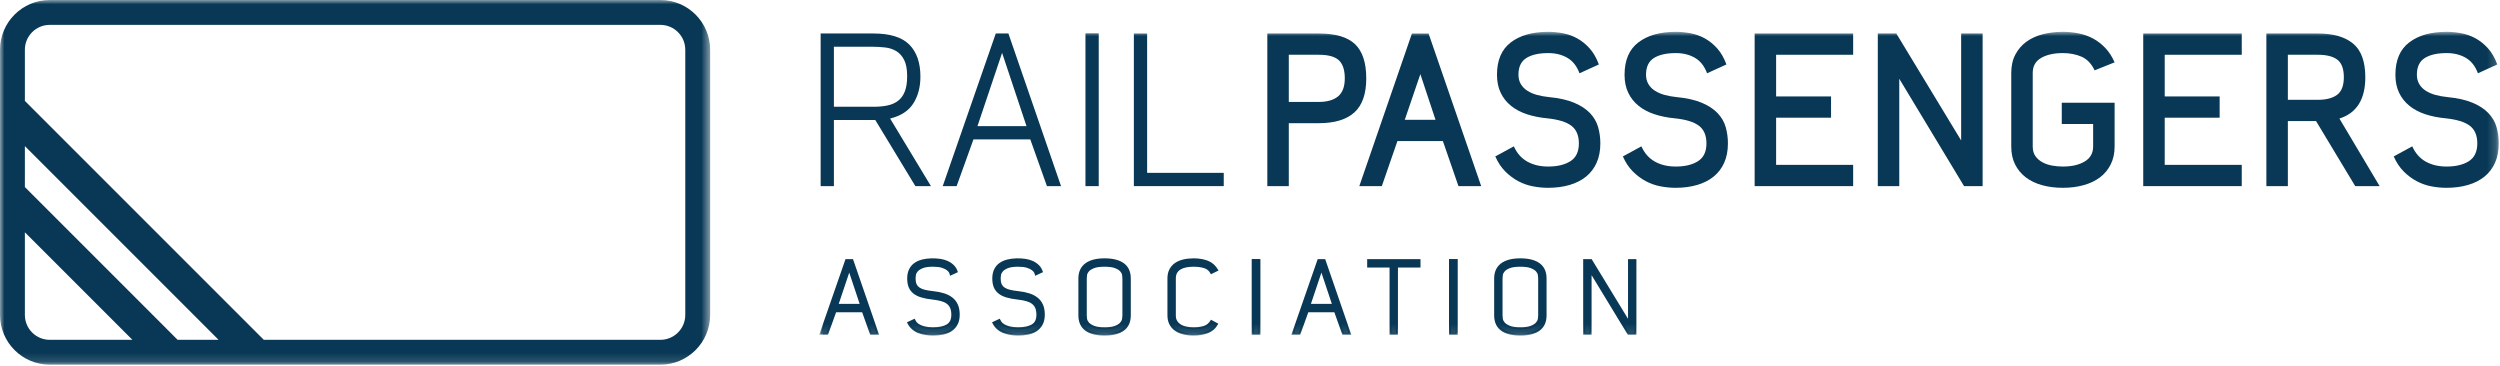
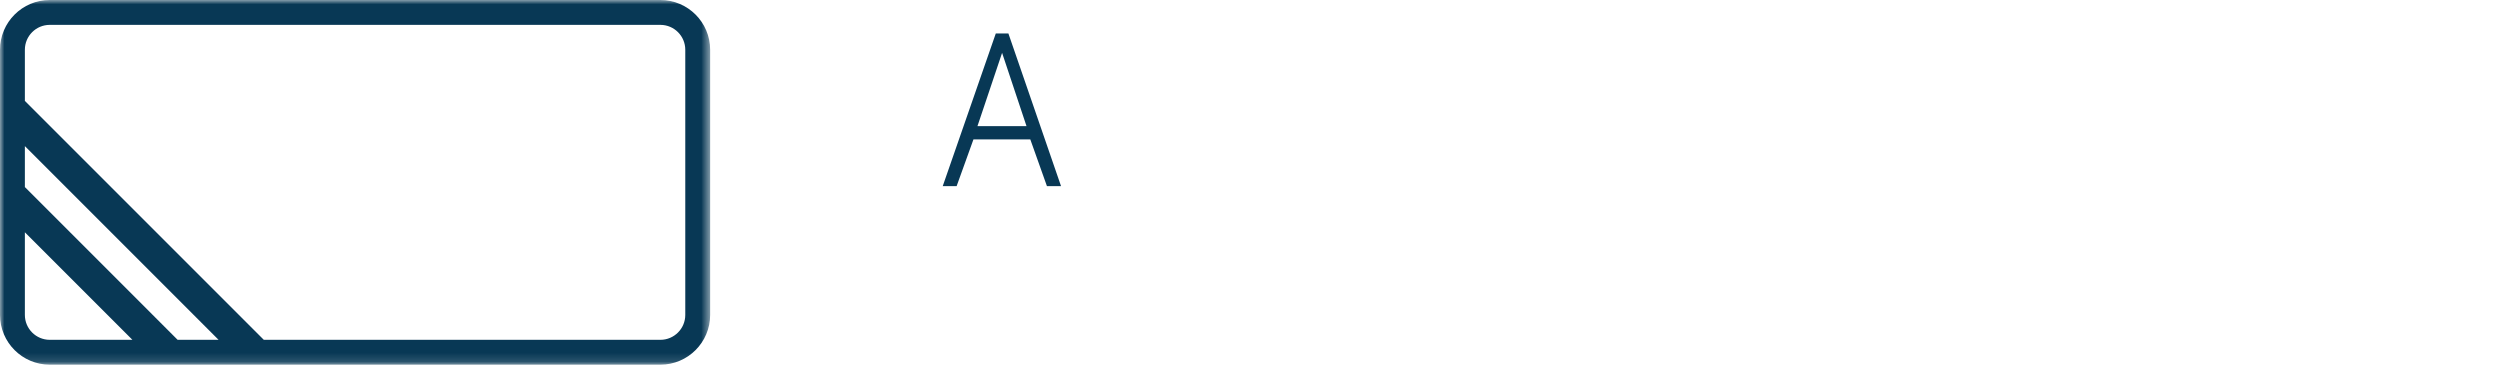
<svg xmlns="http://www.w3.org/2000/svg" xmlns:xlink="http://www.w3.org/1999/xlink" width="287px" height="42px" viewBox="0 0 287 42" version="1.1">
  <title>Group 4</title>
  <desc>Created with Sketch.</desc>
  <defs>
-     <polygon id="path-1" points="-1.42108547e-14 34.879 192.816 34.879 192.816 0 -1.42108547e-14 0" />
    <polygon id="path-3" points="0 -0 81.524 -0 81.524 41.866 0 41.866" />
  </defs>
  <g id="Design" stroke="none" stroke-width="1" fill="none" fill-rule="evenodd">
    <g id="Home-(alt.-stats-layout)" transform="translate(-30, -24)">
      <g id="header">
        <g id="Group" transform="translate(30, 24)">
          <g id="Group-4" transform="translate(0, 0)">
            <g id="Group-40" transform="translate(94.043, 3.652)">
-               <path d="M1.689,8.604 L6.269,8.604 C6.867,8.604 7.405,8.551 7.881,8.447 C8.357,8.341 8.761,8.157 9.092,7.89 C9.423,7.624 9.673,7.266 9.844,6.815 C10.013,6.364 10.098,5.792 10.098,5.1 C10.098,4.31 9.985,3.69 9.759,3.239 C9.533,2.788 9.233,2.45 8.862,2.223 C8.49,1.998 8.069,1.857 7.602,1.8 C7.133,1.745 6.648,1.715 6.148,1.715 L1.689,1.715 L1.689,8.604 Z M1.689,17.714 L0.167,17.714 L0.167,0.193 L6.233,0.193 C8.132,0.193 9.506,0.62 10.352,1.475 C11.197,2.329 11.621,3.553 11.621,5.148 C11.621,6.34 11.351,7.362 10.81,8.217 C10.271,9.071 9.381,9.651 8.142,9.957 L12.829,17.714 L11.041,17.714 L6.442,10.126 L1.689,10.126 L1.689,17.714 Z" id="Fill-1" fill="#083855" />
              <path d="M20.997,2.417 L18.17,10.827 L23.8,10.827 L20.997,2.417 Z M15.778,17.714 L14.183,17.714 L20.273,0.193 L21.722,0.193 L27.763,17.714 L26.145,17.714 L24.235,12.349 L17.71,12.349 L15.778,17.714 Z" id="Fill-3" fill="#083855" />
              <mask id="mask-2" fill="white">
                <use xlink:href="#path-1" />
              </mask>
              <g id="Clip-6" />
              <polygon id="Fill-5" fill="#083855" mask="url(#mask-2)" points="30.568 17.715 32.091 17.715 32.091 0.17 30.568 0.17" />
              <polygon id="Fill-7" fill="#083855" mask="url(#mask-2)" points="46.443 17.714 36.125 17.714 36.125 0.194 37.647 0.194 37.647 16.191 46.443 16.191" />
              <path d="M57.365,2.635 L53.911,2.635 L53.911,8.048 L57.365,8.048 C58.317,8.048 59.049,7.837 59.565,7.413 C60.08,6.99 60.339,6.3 60.339,5.341 C60.339,4.383 60.112,3.693 59.661,3.27 C59.211,2.847 58.445,2.635 57.365,2.635 Z M51.446,0.193 L57.365,0.193 C59.282,0.193 60.668,0.605 61.522,1.425 C62.376,2.248 62.803,3.553 62.803,5.341 C62.803,7.129 62.348,8.435 61.437,9.256 C60.528,10.078 59.169,10.488 57.365,10.488 L53.911,10.488 L53.911,17.715 L51.446,17.715 L51.446,0.193 Z" id="Fill-8" fill="#083855" mask="url(#mask-2)" />
              <path d="M70.754,10.102 L69.014,4.857 L67.225,10.102 L70.754,10.102 Z M64.591,17.715 L62.006,17.715 L68.047,0.194 L69.956,0.194 L75.998,17.715 L73.388,17.715 L71.6,12.543 L66.381,12.543 L64.591,17.715 Z" id="Fill-9" fill="#083855" mask="url(#mask-2)" />
              <path d="M87.212,12.809 C87.212,11.89 86.922,11.214 86.342,10.778 C85.762,10.344 84.844,10.062 83.587,9.932 C82.733,9.852 81.952,9.695 81.243,9.462 C80.533,9.228 79.926,8.906 79.419,8.495 C78.91,8.084 78.516,7.585 78.235,6.996 C77.953,6.408 77.811,5.72 77.811,4.931 C77.811,3.255 78.343,2.014 79.407,1.208 C80.469,0.403 81.896,-0 83.684,-0 C84.247,-0 84.82,0.056 85.399,0.168 C85.979,0.28 86.527,0.479 87.042,0.766 C87.558,1.053 88.028,1.436 88.456,1.916 C88.883,2.395 89.233,3.005 89.507,3.746 L87.284,4.761 C86.98,3.939 86.513,3.348 85.887,2.985 C85.261,2.622 84.53,2.442 83.695,2.442 C82.62,2.442 81.782,2.631 81.179,3.011 C80.577,3.392 80.276,4.027 80.276,4.918 C80.276,5.339 80.368,5.703 80.553,6.011 C80.737,6.318 80.992,6.574 81.313,6.775 C81.634,6.978 82.004,7.136 82.421,7.25 C82.838,7.362 83.289,7.443 83.772,7.492 C84.944,7.605 85.912,7.822 86.675,8.145 C87.439,8.467 88.046,8.866 88.496,9.341 C88.945,9.816 89.254,10.351 89.423,10.948 C89.592,11.544 89.677,12.164 89.677,12.809 C89.677,13.647 89.536,14.384 89.254,15.02 C88.973,15.657 88.569,16.188 88.046,16.615 C87.521,17.043 86.89,17.364 86.148,17.581 C85.407,17.799 84.586,17.908 83.684,17.908 C83.104,17.908 82.52,17.851 81.931,17.739 C81.344,17.626 80.783,17.429 80.251,17.146 C79.721,16.864 79.225,16.494 78.765,16.035 C78.306,15.576 77.924,15 77.618,14.307 L79.745,13.147 C80.099,13.936 80.614,14.521 81.292,14.899 C81.968,15.278 82.765,15.467 83.684,15.467 C84.748,15.467 85.6,15.261 86.246,14.851 C86.89,14.439 87.212,13.759 87.212,12.809" id="Fill-10" fill="#083855" mask="url(#mask-2)" />
              <path d="M101.858,12.809 C101.858,11.89 101.567,11.214 100.987,10.778 C100.406,10.344 99.488,10.062 98.233,9.932 C97.378,9.852 96.597,9.695 95.888,9.462 C95.178,9.228 94.57,8.906 94.064,8.495 C93.555,8.084 93.161,7.585 92.879,6.996 C92.597,6.408 92.456,5.72 92.456,4.931 C92.456,3.255 92.987,2.014 94.051,1.208 C95.115,0.403 96.54,-0 98.328,-0 C98.891,-0 99.464,0.056 100.044,0.168 C100.624,0.28 101.172,0.479 101.687,0.766 C102.203,1.053 102.674,1.436 103.102,1.916 C103.528,2.395 103.878,3.005 104.151,3.746 L101.929,4.761 C101.625,3.939 101.159,3.348 100.533,2.985 C99.906,2.622 99.175,2.442 98.341,2.442 C97.266,2.442 96.427,2.631 95.823,3.011 C95.223,3.392 94.921,4.027 94.921,4.918 C94.921,5.339 95.014,5.703 95.198,6.011 C95.383,6.318 95.636,6.574 95.958,6.775 C96.279,6.978 96.649,7.136 97.067,7.25 C97.484,7.362 97.934,7.443 98.416,7.492 C99.588,7.605 100.557,7.822 101.32,8.145 C102.085,8.467 102.69,8.866 103.141,9.341 C103.59,9.816 103.9,10.351 104.069,10.948 C104.238,11.544 104.322,12.164 104.322,12.809 C104.322,13.647 104.181,14.384 103.9,15.02 C103.618,15.657 103.214,16.188 102.69,16.615 C102.167,17.043 101.535,17.364 100.793,17.581 C100.052,17.799 99.231,17.908 98.328,17.908 C97.748,17.908 97.165,17.851 96.576,17.739 C95.989,17.626 95.428,17.429 94.896,17.146 C94.365,16.864 93.87,16.494 93.411,16.035 C92.951,15.576 92.568,15 92.263,14.307 L94.389,13.147 C94.744,13.936 95.259,14.521 95.936,14.899 C96.612,15.278 97.41,15.467 98.328,15.467 C99.393,15.467 100.245,15.261 100.891,14.851 C101.535,14.439 101.858,13.759 101.858,12.809" id="Fill-11" fill="#083855" mask="url(#mask-2)" />
              <polygon id="Fill-12" fill="#083855" mask="url(#mask-2)" points="118.699 2.635 109.855 2.635 109.855 7.419 116.161 7.419 116.161 9.86 109.855 9.86 109.855 15.274 118.699 15.274 118.699 17.715 107.39 17.715 107.39 0.193 118.699 0.193" />
              <polygon id="Fill-13" fill="#083855" mask="url(#mask-2)" points="123.993 5.389 123.993 17.715 121.528 17.715 121.528 0.193 123.653 0.193 131.097 12.471 131.097 0.193 133.562 0.193 133.562 17.715 131.43 17.715" />
              <path d="M136.849,4.737 C136.849,3.915 137.005,3.206 137.321,2.611 C137.634,2.015 138.06,1.522 138.592,1.136 C139.125,0.75 139.749,0.463 140.468,0.279 C141.187,0.093 141.957,-0 142.781,-0 C143.394,-0 143.996,0.061 144.584,0.181 C145.174,0.3 145.724,0.495 146.232,0.766 C146.741,1.038 147.208,1.396 147.636,1.844 C148.064,2.291 148.423,2.844 148.714,3.505 L146.418,4.423 C146.049,3.649 145.544,3.127 144.908,2.851 C144.271,2.579 143.559,2.442 142.769,2.442 C141.755,2.442 140.925,2.627 140.279,2.998 C139.635,3.369 139.314,3.942 139.314,4.717 L139.314,13.167 C139.314,13.618 139.417,13.99 139.628,14.28 C139.836,14.571 140.107,14.805 140.438,14.982 C140.767,15.161 141.138,15.286 141.549,15.359 C141.96,15.431 142.366,15.467 142.769,15.467 C143.799,15.467 144.638,15.273 145.282,14.887 C145.926,14.5 146.249,13.928 146.249,13.171 L146.249,10.585 L142.648,10.585 L142.648,8.145 L148.714,8.145 L148.714,13.171 C148.714,13.945 148.565,14.629 148.266,15.225 C147.966,15.821 147.555,16.317 147.032,16.712 C146.507,17.106 145.88,17.404 145.154,17.605 C144.428,17.807 143.637,17.908 142.781,17.908 C141.91,17.908 141.11,17.807 140.384,17.605 C139.656,17.404 139.032,17.102 138.507,16.7 C137.982,16.297 137.575,15.801 137.284,15.212 C136.994,14.625 136.849,13.945 136.849,13.171 L136.849,4.737 Z" id="Fill-14" fill="#083855" mask="url(#mask-2)" />
              <polygon id="Fill-15" fill="#083855" mask="url(#mask-2)" points="163.31 2.635 154.466 2.635 154.466 7.419 160.772 7.419 160.772 9.86 154.466 9.86 154.466 15.274 163.31 15.274 163.31 17.715 152.001 17.715 152.001 0.193 163.31 0.193" />
              <path d="M172.057,7.806 C173.008,7.806 173.741,7.615 174.257,7.231 C174.771,6.848 175.03,6.178 175.03,5.221 C175.03,4.246 174.779,3.572 174.281,3.198 C173.782,2.822 173.041,2.635 172.057,2.635 L168.603,2.635 L168.603,7.806 L172.057,7.806 Z M179.138,17.714 L176.335,17.714 L171.839,10.247 L168.603,10.247 L168.603,17.714 L166.137,17.714 L166.137,0.193 L172.057,0.193 C173.814,0.193 175.158,0.58 176.093,1.353 C177.028,2.126 177.495,3.416 177.495,5.221 C177.495,7.75 176.504,9.328 174.521,9.957 L179.138,17.714 Z" id="Fill-16" fill="#083855" mask="url(#mask-2)" />
              <path d="M190.351,12.809 C190.351,11.89 190.061,11.214 189.481,10.778 C188.9,10.344 187.982,10.062 186.726,9.932 C185.872,9.852 185.091,9.695 184.382,9.462 C183.672,9.228 183.064,8.906 182.558,8.495 C182.049,8.084 181.655,7.585 181.373,6.996 C181.092,6.408 180.949,5.72 180.949,4.931 C180.949,3.255 181.481,2.014 182.545,1.208 C183.608,0.403 185.034,-0 186.822,-0 C187.385,-0 187.958,0.056 188.537,0.168 C189.118,0.28 189.666,0.479 190.181,0.766 C190.697,1.053 191.167,1.436 191.595,1.916 C192.022,2.395 192.371,3.005 192.646,3.746 L190.423,4.761 C190.119,3.939 189.652,3.348 189.026,2.985 C188.399,2.622 187.669,2.442 186.834,2.442 C185.759,2.442 184.921,2.631 184.317,3.011 C183.716,3.392 183.415,4.027 183.415,4.918 C183.415,5.339 183.507,5.703 183.692,6.011 C183.876,6.318 184.13,6.574 184.452,6.775 C184.772,6.978 185.143,7.136 185.56,7.25 C185.977,7.362 186.428,7.443 186.91,7.492 C188.082,7.605 189.051,7.822 189.814,8.145 C190.578,8.467 191.185,8.866 191.634,9.341 C192.083,9.816 192.393,10.351 192.562,10.948 C192.731,11.544 192.816,12.164 192.816,12.809 C192.816,13.647 192.675,14.384 192.393,15.02 C192.112,15.657 191.708,16.188 191.185,16.615 C190.66,17.043 190.029,17.364 189.287,17.581 C188.546,17.799 187.725,17.908 186.822,17.908 C186.242,17.908 185.658,17.851 185.07,17.739 C184.483,17.626 183.922,17.429 183.39,17.146 C182.859,16.864 182.364,16.494 181.904,16.035 C181.445,15.576 181.062,15 180.757,14.307 L182.883,13.147 C183.238,13.936 183.753,14.521 184.43,14.899 C185.106,15.278 185.904,15.467 186.822,15.467 C187.887,15.467 188.739,15.261 189.384,14.851 C190.029,14.439 190.351,13.759 190.351,12.809" id="Fill-17" fill="#083855" mask="url(#mask-2)" />
              <path d="M3.45,27.286 L2.086,31.347 L4.803,31.347 L3.45,27.286 Z M0.93,34.672 L0.16,34.672 L3.101,26.212 L3.801,26.212 L6.719,34.672 L5.935,34.672 L5.014,32.082 L1.862,32.082 L0.93,34.672 Z" id="Fill-18" fill="#083855" mask="url(#mask-2)" />
              <path d="M2.244,31.233 L4.646,31.233 L3.449,27.644 L2.244,31.233 Z M4.96,31.46 L1.928,31.46 L3.45,26.927 L4.96,31.46 Z M6.015,34.559 L6.56,34.559 L3.72,26.326 L3.181,26.326 L0.319,34.559 L0.851,34.559 L1.782,31.969 L5.094,31.969 L6.015,34.559 Z M6.879,34.786 L5.855,34.786 L4.933,32.196 L1.942,32.196 L1.011,34.786 L0,34.786 L3.02,26.099 L3.881,26.099 L3.909,26.176 L6.879,34.786 Z" id="Fill-19" fill="#083855" mask="url(#mask-2)" />
-               <path d="M13.1,29.887 C13.552,29.935 13.959,30.017 14.32,30.134 C14.682,30.249 14.988,30.41 15.242,30.612 C15.495,30.814 15.686,31.067 15.82,31.37 C15.952,31.673 16.018,32.04 16.018,32.466 C16.018,32.895 15.942,33.255 15.789,33.546 C15.639,33.838 15.43,34.076 15.166,34.258 C14.9,34.442 14.589,34.572 14.233,34.649 C13.873,34.726 13.49,34.765 13.077,34.765 C12.781,34.765 12.49,34.743 12.201,34.696 C11.915,34.651 11.643,34.576 11.389,34.473 C11.139,34.37 10.912,34.229 10.714,34.052 C10.516,33.874 10.353,33.657 10.23,33.401 L10.905,33.086 C10.938,33.163 10.993,33.256 11.071,33.366 C11.146,33.475 11.269,33.578 11.433,33.674 C11.596,33.772 11.812,33.855 12.08,33.926 C12.346,33.996 12.681,34.031 13.077,34.031 C13.778,34.031 14.32,33.916 14.705,33.686 C15.089,33.456 15.282,33.052 15.282,32.476 C15.282,32.149 15.234,31.877 15.136,31.658 C15.038,31.44 14.895,31.261 14.705,31.12 C14.514,30.981 14.277,30.873 13.998,30.799 C13.718,30.725 13.399,30.669 13.042,30.63 C12.553,30.575 12.128,30.495 11.769,30.39 C11.412,30.285 11.119,30.141 10.89,29.958 C10.659,29.775 10.491,29.551 10.38,29.286 C10.273,29.021 10.217,28.697 10.217,28.316 C10.217,27.926 10.284,27.591 10.423,27.311 C10.559,27.029 10.75,26.802 11.001,26.627 C11.249,26.452 11.548,26.323 11.897,26.241 C12.248,26.16 12.641,26.119 13.077,26.119 C13.356,26.119 13.637,26.14 13.916,26.182 C14.198,26.226 14.461,26.301 14.705,26.41 C14.951,26.519 15.166,26.666 15.357,26.847 C15.548,27.031 15.692,27.258 15.784,27.531 L15.106,27.845 C15.099,27.8 15.071,27.722 15.021,27.613 C14.968,27.503 14.873,27.393 14.727,27.279 C14.584,27.166 14.381,27.067 14.115,26.982 C13.85,26.897 13.504,26.854 13.077,26.854 C12.547,26.854 12.138,26.912 11.852,27.028 C11.563,27.145 11.355,27.282 11.221,27.438 C11.089,27.594 11.01,27.754 10.988,27.921 C10.965,28.089 10.953,28.219 10.953,28.313 C10.953,28.6 10.996,28.835 11.08,29.019 C11.167,29.202 11.299,29.351 11.478,29.468 C11.656,29.585 11.882,29.674 12.148,29.736 C12.417,29.798 12.734,29.849 13.1,29.887" id="Fill-20" fill="#083855" mask="url(#mask-2)" />
              <path d="M10.385,33.454 C10.493,33.65 10.629,33.823 10.79,33.967 C10.978,34.136 11.194,34.27 11.432,34.367 C11.68,34.468 11.945,34.541 12.218,34.584 C12.883,34.693 13.604,34.668 14.209,34.538 C14.548,34.465 14.849,34.339 15.102,34.165 C15.35,33.994 15.547,33.767 15.688,33.494 C15.832,33.222 15.904,32.877 15.904,32.467 C15.904,32.054 15.841,31.701 15.715,31.416 C15.588,31.125 15.41,30.891 15.171,30.7 C14.926,30.505 14.628,30.351 14.286,30.242 C13.935,30.129 13.532,30.047 13.088,30.001 C12.72,29.962 12.396,29.911 12.123,29.848 C11.838,29.78 11.6,29.684 11.415,29.563 C11.219,29.435 11.072,29.267 10.978,29.066 C10.886,28.869 10.839,28.616 10.839,28.313 C10.839,28.218 10.851,28.089 10.875,27.906 C10.901,27.718 10.989,27.536 11.135,27.364 C11.281,27.193 11.508,27.045 11.809,26.923 C12.11,26.8 12.526,26.74 13.077,26.74 C13.515,26.74 13.876,26.786 14.15,26.874 C14.425,26.962 14.643,27.069 14.797,27.19 C14.955,27.312 15.061,27.433 15.123,27.563 C15.145,27.609 15.162,27.651 15.176,27.688 L15.642,27.472 C15.555,27.261 15.435,27.079 15.279,26.93 C15.095,26.754 14.891,26.618 14.658,26.515 C14.429,26.411 14.172,26.337 13.899,26.295 C13.206,26.188 12.487,26.221 11.923,26.352 C11.591,26.429 11.303,26.553 11.066,26.72 C10.831,26.885 10.654,27.094 10.525,27.36 C10.396,27.622 10.33,27.943 10.33,28.316 C10.33,28.678 10.383,28.99 10.485,29.243 C10.59,29.494 10.745,29.698 10.961,29.869 C11.177,30.043 11.46,30.181 11.801,30.281 C12.153,30.384 12.576,30.463 13.054,30.517 C13.416,30.557 13.743,30.614 14.028,30.69 C14.319,30.767 14.569,30.88 14.772,31.029 C14.976,31.179 15.134,31.375 15.24,31.611 C15.345,31.845 15.395,32.128 15.395,32.476 C15.395,33.092 15.183,33.532 14.763,33.783 C14.362,34.023 13.795,34.145 13.077,34.145 C12.671,34.145 12.326,34.107 12.051,34.036 C11.767,33.961 11.546,33.875 11.374,33.772 C11.193,33.665 11.06,33.549 10.977,33.43 C10.927,33.359 10.885,33.295 10.853,33.236 L10.385,33.454 Z M13.077,34.879 C12.775,34.879 12.473,34.855 12.183,34.809 C11.892,34.763 11.61,34.684 11.347,34.578 C11.084,34.47 10.846,34.322 10.639,34.136 C10.427,33.947 10.255,33.716 10.127,33.45 L10.077,33.346 L10.963,32.933 L11.01,33.041 C11.039,33.11 11.091,33.198 11.163,33.299 C11.228,33.394 11.338,33.487 11.491,33.577 C11.641,33.668 11.849,33.748 12.109,33.816 C12.365,33.883 12.691,33.917 13.077,33.917 C13.753,33.917 14.281,33.807 14.647,33.588 C14.997,33.379 15.168,33.014 15.168,32.476 C15.168,32.165 15.123,31.905 15.033,31.705 C14.943,31.505 14.809,31.338 14.638,31.212 C14.458,31.081 14.233,30.979 13.97,30.909 C13.697,30.837 13.381,30.781 13.03,30.742 C12.537,30.689 12.102,30.606 11.737,30.499 C11.367,30.391 11.058,30.238 10.819,30.046 C10.576,29.854 10.394,29.613 10.275,29.33 C10.161,29.049 10.103,28.708 10.103,28.316 C10.103,27.908 10.176,27.553 10.322,27.261 C10.465,26.964 10.671,26.718 10.935,26.534 C11.197,26.35 11.511,26.215 11.871,26.13 C12.464,25.993 13.211,25.959 13.933,26.07 C14.228,26.116 14.503,26.196 14.751,26.307 C15.004,26.419 15.235,26.574 15.436,26.766 C15.641,26.963 15.794,27.207 15.892,27.494 L15.924,27.591 L15.018,28.011 L14.994,27.864 C14.991,27.846 14.978,27.791 14.917,27.66 C14.873,27.566 14.785,27.468 14.658,27.369 C14.524,27.264 14.329,27.17 14.08,27.091 C13.829,27.009 13.491,26.967 13.077,26.967 C12.563,26.967 12.165,27.024 11.895,27.134 C11.628,27.242 11.43,27.369 11.308,27.512 C11.188,27.652 11.121,27.791 11.101,27.936 C11.077,28.109 11.066,28.229 11.066,28.313 C11.066,28.582 11.106,28.803 11.183,28.97 C11.259,29.132 11.379,29.267 11.54,29.373 C11.702,29.48 11.916,29.565 12.174,29.626 C12.437,29.686 12.753,29.736 13.112,29.774 C13.572,29.823 13.99,29.908 14.356,30.025 C14.723,30.142 15.045,30.311 15.313,30.523 C15.577,30.734 15.783,31.004 15.923,31.325 C16.062,31.638 16.132,32.023 16.132,32.467 C16.132,32.914 16.05,33.295 15.89,33.599 C15.732,33.906 15.51,34.159 15.231,34.352 C14.953,34.544 14.626,34.681 14.257,34.76 C13.891,34.839 13.493,34.879 13.077,34.879 Z" id="Fill-21" fill="#083855" mask="url(#mask-2)" />
              <path d="M22.869,29.887 C23.321,29.935 23.727,30.017 24.089,30.134 C24.451,30.249 24.757,30.41 25.01,30.612 C25.264,30.814 25.455,31.067 25.588,31.37 C25.721,31.673 25.787,32.04 25.787,32.466 C25.787,32.895 25.711,33.255 25.558,33.546 C25.408,33.838 25.199,34.076 24.935,34.258 C24.669,34.442 24.358,34.572 24.001,34.649 C23.642,34.726 23.257,34.765 22.846,34.765 C22.55,34.765 22.259,34.743 21.97,34.696 C21.683,34.651 21.412,34.576 21.158,34.473 C20.907,34.37 20.681,34.229 20.483,34.052 C20.285,33.874 20.121,33.657 19.999,33.401 L20.674,33.086 C20.707,33.163 20.762,33.256 20.839,33.366 C20.915,33.475 21.037,33.578 21.201,33.674 C21.365,33.772 21.581,33.855 21.849,33.926 C22.115,33.996 22.45,34.031 22.846,34.031 C23.546,34.031 24.089,33.916 24.473,33.686 C24.857,33.456 25.05,33.052 25.05,32.476 C25.05,32.149 25.003,31.877 24.905,31.658 C24.807,31.44 24.664,31.261 24.473,31.12 C24.283,30.981 24.046,30.873 23.767,30.799 C23.486,30.725 23.167,30.669 22.811,30.63 C22.321,30.575 21.897,30.495 21.538,30.39 C21.181,30.285 20.887,30.141 20.658,29.958 C20.428,29.775 20.259,29.551 20.149,29.286 C20.041,29.021 19.986,28.697 19.986,28.316 C19.986,27.926 20.053,27.591 20.191,27.311 C20.328,27.029 20.518,26.802 20.769,26.627 C21.017,26.452 21.316,26.323 21.665,26.241 C22.017,26.16 22.409,26.119 22.846,26.119 C23.125,26.119 23.406,26.14 23.685,26.182 C23.966,26.226 24.23,26.301 24.473,26.41 C24.72,26.519 24.935,26.666 25.126,26.847 C25.317,27.031 25.46,27.258 25.553,27.531 L24.875,27.845 C24.868,27.8 24.84,27.722 24.79,27.613 C24.737,27.503 24.641,27.393 24.496,27.279 C24.353,27.166 24.149,27.067 23.883,26.982 C23.619,26.897 23.273,26.854 22.846,26.854 C22.316,26.854 21.907,26.912 21.62,27.028 C21.332,27.145 21.124,27.282 20.99,27.438 C20.857,27.594 20.779,27.754 20.757,27.921 C20.734,28.089 20.721,28.219 20.721,28.313 C20.721,28.6 20.765,28.835 20.849,29.019 C20.935,29.202 21.068,29.351 21.246,29.468 C21.424,29.585 21.651,29.674 21.917,29.736 C22.186,29.798 22.502,29.849 22.869,29.887" id="Fill-22" fill="#083855" mask="url(#mask-2)" />
              <path d="M20.153,33.454 C20.261,33.65 20.398,33.823 20.559,33.967 C20.747,34.136 20.963,34.27 21.201,34.367 C21.448,34.468 21.714,34.541 21.987,34.584 C22.651,34.693 23.373,34.668 23.977,34.538 C24.317,34.465 24.618,34.339 24.871,34.165 C25.119,33.994 25.316,33.767 25.457,33.494 C25.6,33.221 25.673,32.876 25.673,32.467 C25.673,32.054 25.609,31.701 25.484,31.416 C25.357,31.125 25.179,30.891 24.94,30.7 C24.694,30.505 24.396,30.351 24.055,30.242 C23.704,30.129 23.3,30.047 22.857,30.001 C22.489,29.962 22.164,29.911 21.892,29.848 C21.607,29.781 21.369,29.684 21.184,29.563 C20.987,29.435 20.839,29.267 20.747,29.066 C20.654,28.868 20.608,28.615 20.608,28.313 C20.608,28.22 20.619,28.094 20.644,27.906 C20.669,27.718 20.758,27.536 20.904,27.364 C21.049,27.194 21.277,27.045 21.577,26.923 C21.879,26.8 22.294,26.74 22.846,26.74 C23.284,26.74 23.645,26.786 23.918,26.875 C24.194,26.962 24.413,27.069 24.566,27.19 C24.723,27.313 24.83,27.434 24.892,27.563 C24.913,27.609 24.931,27.651 24.945,27.688 L25.41,27.472 C25.324,27.261 25.203,27.079 25.048,26.93 C24.862,26.754 24.66,26.618 24.427,26.515 C24.196,26.411 23.94,26.337 23.667,26.295 C22.975,26.187 22.255,26.22 21.691,26.352 C21.36,26.429 21.072,26.553 20.835,26.72 C20.6,26.885 20.422,27.094 20.294,27.36 C20.164,27.622 20.099,27.944 20.099,28.316 C20.099,28.678 20.152,28.99 20.254,29.243 C20.359,29.494 20.514,29.698 20.729,29.869 C20.946,30.043 21.228,30.181 21.57,30.281 C21.923,30.384 22.344,30.463 22.823,30.517 C23.184,30.557 23.512,30.614 23.797,30.69 C24.087,30.767 24.337,30.88 24.54,31.029 C24.744,31.179 24.902,31.375 25.009,31.611 C25.113,31.845 25.164,32.128 25.164,32.476 C25.164,33.092 24.952,33.531 24.531,33.783 C24.131,34.023 23.564,34.145 22.846,34.145 C22.44,34.145 22.094,34.107 21.82,34.036 C21.536,33.961 21.315,33.875 21.143,33.772 C20.962,33.665 20.829,33.55 20.746,33.43 C20.695,33.359 20.654,33.294 20.621,33.236 L20.153,33.454 Z M22.846,34.879 C22.543,34.879 22.242,34.855 21.952,34.809 C21.661,34.763 21.379,34.684 21.116,34.578 C20.853,34.47 20.615,34.322 20.408,34.136 C20.196,33.947 20.023,33.716 19.896,33.45 L19.846,33.346 L20.733,32.932 L20.779,33.041 C20.807,33.11 20.857,33.194 20.932,33.3 C20.997,33.394 21.107,33.487 21.258,33.577 C21.41,33.668 21.618,33.748 21.877,33.816 C22.134,33.883 22.459,33.917 22.846,33.917 C23.522,33.917 24.05,33.807 24.414,33.588 C24.766,33.378 24.937,33.014 24.937,32.476 C24.937,32.165 24.892,31.905 24.802,31.705 C24.71,31.502 24.581,31.34 24.405,31.212 C24.226,31.081 24.002,30.979 23.738,30.909 C23.465,30.837 23.149,30.781 22.799,30.742 C22.306,30.689 21.871,30.606 21.506,30.499 C21.136,30.391 20.827,30.238 20.588,30.046 C20.345,29.854 20.162,29.613 20.044,29.33 C19.93,29.049 19.872,28.708 19.872,28.316 C19.872,27.909 19.945,27.553 20.09,27.261 C20.233,26.964 20.44,26.718 20.704,26.534 C20.966,26.35 21.28,26.215 21.64,26.13 C22.233,25.992 22.98,25.959 23.702,26.07 C23.996,26.116 24.271,26.196 24.52,26.307 C24.773,26.419 25.003,26.574 25.205,26.766 C25.41,26.963 25.563,27.207 25.66,27.494 L25.693,27.591 L24.787,28.011 L24.763,27.864 C24.761,27.85 24.748,27.793 24.686,27.661 C24.642,27.566 24.554,27.468 24.426,27.369 C24.293,27.264 24.098,27.17 23.848,27.091 C23.598,27.009 23.26,26.967 22.846,26.967 C22.332,26.967 21.934,27.024 21.664,27.134 C21.396,27.242 21.198,27.369 21.077,27.512 C20.957,27.652 20.889,27.791 20.869,27.936 C20.846,28.111 20.835,28.23 20.835,28.313 C20.835,28.581 20.874,28.803 20.952,28.97 C21.028,29.132 21.147,29.267 21.308,29.373 C21.472,29.48 21.685,29.565 21.943,29.626 C22.206,29.686 22.522,29.736 22.88,29.774 C23.34,29.823 23.758,29.908 24.125,30.025 C24.492,30.142 24.814,30.311 25.082,30.523 C25.346,30.734 25.551,31.004 25.692,31.325 C25.83,31.638 25.9,32.023 25.9,32.467 C25.9,32.913 25.819,33.294 25.659,33.599 C25.5,33.906 25.279,34.159 25,34.352 C24.722,34.544 24.394,34.681 24.025,34.76 C23.659,34.839 23.262,34.879 22.846,34.879 Z" id="Fill-23" fill="#083855" mask="url(#mask-2)" />
              <path d="M34.922,32.593 L34.922,28.28 C34.922,28.178 34.91,28.049 34.882,27.889 C34.854,27.729 34.774,27.572 34.639,27.421 C34.501,27.269 34.287,27.137 33.995,27.023 C33.705,26.911 33.293,26.854 32.765,26.854 C32.228,26.854 31.813,26.911 31.522,27.023 C31.231,27.137 31.015,27.271 30.879,27.426 C30.744,27.582 30.663,27.742 30.641,27.906 C30.618,28.069 30.606,28.199 30.606,28.292 L30.606,32.58 C30.606,32.675 30.618,32.803 30.641,32.968 C30.663,33.13 30.744,33.29 30.879,33.446 C31.015,33.603 31.231,33.738 31.522,33.855 C31.813,33.972 32.228,34.031 32.765,34.031 C33.293,34.031 33.705,33.975 33.995,33.862 C34.287,33.748 34.501,33.615 34.639,33.458 C34.774,33.303 34.854,33.142 34.882,32.979 C34.91,32.816 34.922,32.687 34.922,32.593 M35.658,28.313 L35.658,32.549 C35.658,33.287 35.412,33.843 34.918,34.212 C34.423,34.582 33.707,34.766 32.765,34.766 C31.823,34.766 31.106,34.582 30.61,34.212 C30.119,33.843 29.87,33.287 29.87,32.549 L29.87,28.313 C29.87,27.597 30.119,27.053 30.61,26.678 C31.106,26.306 31.823,26.118 32.765,26.118 C33.707,26.118 34.423,26.302 34.918,26.667 C35.412,27.033 35.658,27.58 35.658,28.313" id="Fill-24" fill="#083855" mask="url(#mask-2)" />
              <path d="M32.765,26.968 C32.245,26.968 31.839,27.022 31.563,27.129 C31.288,27.237 31.086,27.362 30.965,27.501 C30.843,27.64 30.773,27.782 30.753,27.922 C30.73,28.089 30.719,28.21 30.719,28.292 L30.719,32.581 C30.719,32.664 30.73,32.781 30.753,32.952 C30.773,33.091 30.843,33.233 30.965,33.372 C31.086,33.512 31.289,33.639 31.564,33.75 C31.842,33.86 32.247,33.917 32.765,33.917 C33.278,33.917 33.678,33.862 33.955,33.755 C34.226,33.651 34.428,33.525 34.553,33.383 C34.673,33.246 34.746,33.103 34.77,32.96 C34.796,32.812 34.809,32.685 34.809,32.593 L34.809,28.281 C34.809,28.18 34.796,28.054 34.77,27.908 C34.747,27.768 34.673,27.63 34.554,27.496 C34.429,27.359 34.228,27.235 33.955,27.129 C33.678,27.022 33.278,26.968 32.765,26.968 M32.765,34.144 C32.217,34.144 31.785,34.083 31.48,33.96 C31.165,33.834 30.941,33.691 30.793,33.521 C30.643,33.348 30.553,33.167 30.528,32.984 C30.503,32.799 30.492,32.675 30.492,32.581 L30.492,28.292 C30.492,28.198 30.504,28.071 30.528,27.891 C30.553,27.706 30.643,27.525 30.793,27.352 C30.94,27.184 31.171,27.038 31.48,26.918 C31.788,26.799 32.208,26.74 32.765,26.74 C33.306,26.74 33.734,26.799 34.037,26.918 C34.347,27.038 34.571,27.177 34.722,27.344 C34.871,27.511 34.963,27.687 34.994,27.87 C35.022,28.028 35.036,28.166 35.036,28.281 L35.036,32.593 C35.036,32.699 35.022,32.835 34.994,32.998 C34.963,33.183 34.872,33.363 34.724,33.533 C34.573,33.703 34.342,33.849 34.037,33.968 C33.734,34.085 33.306,34.144 32.765,34.144 M32.765,26.231 C31.854,26.231 31.151,26.412 30.679,26.769 C30.217,27.119 29.983,27.639 29.983,28.313 L29.983,32.548 C29.983,33.245 30.217,33.775 30.679,34.121 C31.151,34.473 31.853,34.652 32.765,34.652 C33.676,34.652 34.377,34.473 34.849,34.121 C35.317,33.771 35.544,33.257 35.544,32.548 L35.544,28.313 C35.544,27.612 35.317,27.104 34.85,26.759 C34.377,26.409 33.675,26.231 32.765,26.231 M32.765,34.879 C31.803,34.879 31.055,34.686 30.543,34.303 C30.02,33.911 29.756,33.321 29.756,32.548 L29.756,28.313 C29.756,27.565 30.02,26.985 30.542,26.588 C31.055,26.201 31.803,26.004 32.765,26.004 C33.725,26.004 34.472,26.197 34.985,26.575 C35.507,26.961 35.772,27.546 35.772,28.313 L35.772,32.548 C35.772,33.323 35.507,33.913 34.986,34.303 C34.473,34.686 33.726,34.879 32.765,34.879" id="Fill-25" fill="#083855" mask="url(#mask-2)" />
              <path d="M40.093,28.301 C40.093,27.912 40.168,27.58 40.316,27.304 C40.462,27.027 40.665,26.801 40.922,26.627 C41.178,26.451 41.484,26.323 41.838,26.241 C42.193,26.159 42.574,26.119 42.989,26.119 C43.586,26.119 44.119,26.209 44.58,26.387 C45.043,26.567 45.412,26.889 45.682,27.356 L45.017,27.683 C44.839,27.347 44.57,27.126 44.214,27.017 C43.855,26.908 43.445,26.854 42.989,26.854 C42.677,26.854 42.388,26.879 42.125,26.929 C41.858,26.981 41.632,27.063 41.441,27.175 C41.25,27.288 41.1,27.436 40.991,27.62 C40.884,27.802 40.829,28.031 40.829,28.302 L40.829,32.57 C40.829,32.858 40.894,33.095 41.021,33.282 C41.151,33.47 41.316,33.619 41.524,33.734 C41.73,33.847 41.961,33.924 42.217,33.967 C42.474,34.009 42.73,34.031 42.989,34.031 C43.455,34.031 43.86,33.978 44.201,33.868 C44.543,33.759 44.816,33.536 45.017,33.202 L45.66,33.552 C45.419,33.993 45.063,34.306 44.593,34.491 C44.121,34.674 43.586,34.765 42.989,34.765 C42.566,34.765 42.179,34.722 41.826,34.631 C41.471,34.542 41.168,34.407 40.912,34.229 C40.653,34.05 40.454,33.821 40.309,33.54 C40.166,33.261 40.093,32.933 40.093,32.561 L40.093,28.301 Z" id="Fill-26" fill="#083855" mask="url(#mask-2)" />
              <path d="M42.988,26.232 C42.588,26.232 42.21,26.272 41.864,26.352 C41.524,26.43 41.228,26.555 40.986,26.721 C40.744,26.885 40.552,27.1 40.417,27.356 C40.277,27.617 40.206,27.935 40.206,28.3 L40.206,32.56 C40.206,32.911 40.275,33.224 40.41,33.488 C40.548,33.756 40.734,33.968 40.976,34.136 C41.222,34.307 41.517,34.436 41.853,34.522 C42.193,34.608 42.575,34.652 42.988,34.652 C43.569,34.652 44.094,34.562 44.552,34.384 C44.959,34.224 45.279,33.96 45.503,33.596 L45.056,33.353 C44.848,33.659 44.572,33.868 44.236,33.976 C43.886,34.088 43.466,34.144 42.988,34.144 C42.725,34.144 42.46,34.123 42.199,34.079 C41.932,34.034 41.686,33.952 41.47,33.834 C41.245,33.709 41.067,33.55 40.928,33.347 C40.787,33.14 40.716,32.879 40.716,32.57 L40.716,28.303 C40.716,28.011 40.776,27.762 40.894,27.561 C41.011,27.363 41.176,27.201 41.383,27.078 C41.588,26.957 41.823,26.872 42.102,26.818 C42.373,26.766 42.671,26.741 42.988,26.741 C43.456,26.741 43.879,26.797 44.246,26.909 C44.598,27.016 44.872,27.226 45.063,27.534 L45.521,27.31 C45.271,26.923 44.941,26.649 44.54,26.493 C44.09,26.32 43.568,26.232 42.988,26.232 M42.988,34.88 C42.556,34.88 42.155,34.832 41.797,34.742 C41.435,34.65 41.115,34.509 40.847,34.323 C40.573,34.133 40.364,33.895 40.208,33.593 C40.056,33.295 39.979,32.948 39.979,32.56 L39.979,28.3 C39.979,27.897 40.059,27.543 40.216,27.25 C40.369,26.96 40.585,26.719 40.857,26.533 C41.123,26.351 41.444,26.216 41.813,26.131 C42.174,26.047 42.57,26.005 42.988,26.005 C43.596,26.005 44.145,26.097 44.622,26.281 C45.109,26.471 45.499,26.814 45.781,27.3 L45.842,27.405 L44.969,27.833 L44.917,27.736 C44.752,27.427 44.512,27.227 44.181,27.126 C43.835,27.021 43.434,26.968 42.988,26.968 C42.686,26.968 42.401,26.993 42.146,27.041 C41.893,27.09 41.681,27.166 41.499,27.273 C41.325,27.376 41.187,27.512 41.089,27.678 C40.992,27.842 40.943,28.052 40.943,28.303 L40.943,32.57 C40.943,32.832 41,33.05 41.116,33.218 C41.235,33.392 41.385,33.527 41.579,33.635 C41.773,33.74 41.994,33.815 42.236,33.855 C42.484,33.896 42.738,33.917 42.988,33.917 C43.443,33.917 43.84,33.865 44.166,33.76 C44.482,33.659 44.735,33.452 44.92,33.144 L44.976,33.05 L45.815,33.507 L45.76,33.607 C45.507,34.069 45.129,34.403 44.635,34.596 C44.151,34.784 43.596,34.88 42.988,34.88" id="Fill-27" fill="#083855" mask="url(#mask-2)" />
              <polygon id="Fill-28" fill="#083855" mask="url(#mask-2)" points="49.765 34.672 50.501 34.672 50.501 26.2 49.765 26.2" />
              <path d="M49.889,34.558 L50.417,34.558 L50.417,26.313 L49.889,26.313 L49.889,34.558 Z M49.652,34.786 L50.652,34.786 L50.652,26.086 L49.652,26.086 L49.652,34.786 Z" id="Fill-29" fill="#083855" mask="url(#mask-2)" />
              <path d="M57.656,27.286 L56.293,31.347 L59.009,31.347 L57.656,27.286 Z M55.137,34.672 L54.367,34.672 L57.307,26.212 L58.008,26.212 L60.926,34.672 L60.142,34.672 L59.221,32.082 L56.069,32.082 L55.137,34.672 Z" id="Fill-30" fill="#083855" mask="url(#mask-2)" />
              <path d="M56.451,31.233 L58.853,31.233 L57.656,27.644 L56.451,31.233 Z M59.167,31.46 L56.135,31.46 L57.657,26.927 L59.167,31.46 Z M60.222,34.559 L60.766,34.559 L57.927,26.326 L57.388,26.326 L54.526,34.559 L55.058,34.559 L55.989,31.969 L59.302,31.969 L60.222,34.559 Z M61.085,34.786 L60.062,34.786 L59.141,32.196 L56.149,32.196 L55.218,34.786 L54.207,34.786 L57.227,26.099 L58.088,26.099 L58.116,26.176 L61.085,34.786 Z" id="Fill-31" fill="#083855" mask="url(#mask-2)" />
              <polygon id="Fill-32" fill="#083855" mask="url(#mask-2)" points="68.916 26.947 66.327 26.947 66.327 34.672 65.591 34.672 65.591 26.947 63.023 26.947 63.023 26.212 68.916 26.212" />
-               <path d="M65.705,34.559 L66.214,34.559 L66.214,26.834 L68.803,26.834 L68.803,26.326 L63.136,26.326 L63.136,26.834 L65.705,26.834 L65.705,34.559 Z M66.441,34.786 L65.478,34.786 L65.478,27.061 L62.909,27.061 L62.909,26.098 L69.03,26.098 L69.03,27.061 L66.441,27.061 L66.441,34.786 Z" id="Fill-33" fill="#083855" mask="url(#mask-2)" />
-               <polygon id="Fill-34" fill="#083855" mask="url(#mask-2)" points="72.417 34.672 73.153 34.672 73.153 26.2 72.417 26.2" />
              <path d="M72.539,34.558 L73.068,34.558 L73.068,26.313 L72.539,26.313 L72.539,34.558 Z M72.303,34.786 L73.303,34.786 L73.303,26.086 L72.303,26.086 L72.303,34.786 Z" id="Fill-35" fill="#083855" mask="url(#mask-2)" />
              <path d="M82.653,32.593 L82.653,28.28 C82.653,28.178 82.64,28.049 82.613,27.889 C82.585,27.729 82.505,27.572 82.369,27.421 C82.231,27.269 82.018,27.137 81.726,27.023 C81.435,26.911 81.024,26.854 80.496,26.854 C79.959,26.854 79.544,26.911 79.252,27.023 C78.962,27.137 78.745,27.271 78.61,27.426 C78.475,27.582 78.394,27.742 78.372,27.906 C78.349,28.069 78.336,28.199 78.336,28.292 L78.336,32.58 C78.336,32.675 78.349,32.803 78.372,32.968 C78.394,33.13 78.475,33.29 78.61,33.446 C78.745,33.603 78.962,33.738 79.252,33.855 C79.544,33.972 79.959,34.031 80.496,34.031 C81.024,34.031 81.435,33.975 81.726,33.862 C82.018,33.748 82.231,33.615 82.369,33.458 C82.505,33.303 82.585,33.142 82.613,32.979 C82.64,32.816 82.653,32.687 82.653,32.593 M83.389,28.313 L83.389,32.549 C83.389,33.287 83.143,33.843 82.648,34.212 C82.153,34.582 81.438,34.766 80.496,34.766 C79.554,34.766 78.835,34.582 78.341,34.212 C77.848,33.843 77.6,33.287 77.6,32.549 L77.6,28.313 C77.6,27.597 77.848,27.053 78.341,26.678 C78.835,26.306 79.554,26.118 80.496,26.118 C81.438,26.118 82.153,26.302 82.648,26.667 C83.143,27.033 83.389,27.58 83.389,28.313" id="Fill-36" fill="#083855" mask="url(#mask-2)" />
              <path d="M80.496,26.968 C79.974,26.968 79.569,27.022 79.294,27.129 C79.019,27.236 78.817,27.361 78.695,27.501 C78.573,27.641 78.503,27.782 78.484,27.921 C78.461,28.089 78.45,28.21 78.45,28.292 L78.45,32.581 C78.45,32.664 78.461,32.781 78.484,32.952 C78.503,33.091 78.573,33.232 78.695,33.372 C78.817,33.512 79.019,33.639 79.295,33.75 C79.572,33.86 79.977,33.917 80.496,33.917 C81.008,33.917 81.409,33.862 81.685,33.755 C81.957,33.651 82.159,33.525 82.284,33.383 C82.403,33.246 82.477,33.103 82.501,32.96 C82.526,32.809 82.539,32.683 82.539,32.593 L82.539,28.281 C82.539,28.182 82.527,28.057 82.501,27.908 C82.477,27.768 82.404,27.63 82.284,27.496 C82.159,27.359 81.958,27.235 81.685,27.129 C81.409,27.022 81.008,26.968 80.496,26.968 M80.496,34.144 C79.947,34.144 79.515,34.083 79.211,33.96 C78.896,33.835 78.672,33.691 78.524,33.521 C78.373,33.347 78.284,33.166 78.259,32.984 C78.234,32.799 78.223,32.675 78.223,32.581 L78.223,28.292 C78.223,28.198 78.234,28.071 78.259,27.891 C78.284,27.707 78.373,27.526 78.524,27.352 C78.671,27.184 78.902,27.038 79.211,26.918 C79.514,26.799 79.947,26.74 80.496,26.74 C81.037,26.74 81.464,26.799 81.767,26.918 C82.078,27.038 82.302,27.177 82.453,27.344 C82.602,27.511 82.693,27.687 82.725,27.87 C82.752,28.031 82.766,28.169 82.766,28.281 L82.766,32.593 C82.766,32.696 82.752,32.833 82.725,32.998 C82.693,33.183 82.602,33.363 82.455,33.533 C82.304,33.703 82.072,33.849 81.767,33.968 C81.464,34.085 81.037,34.144 80.496,34.144 M80.496,26.231 C79.584,26.231 78.882,26.412 78.41,26.769 C77.948,27.119 77.714,27.639 77.714,28.313 L77.714,32.548 C77.714,33.246 77.947,33.775 78.41,34.121 C78.882,34.473 79.583,34.652 80.496,34.652 C81.406,34.652 82.107,34.473 82.579,34.121 C83.047,33.771 83.275,33.257 83.275,32.548 L83.275,28.313 C83.275,27.612 83.048,27.104 82.58,26.759 C82.107,26.409 81.405,26.231 80.496,26.231 M80.496,34.879 C79.533,34.879 78.785,34.686 78.274,34.303 C77.751,33.911 77.487,33.322 77.487,32.548 L77.487,28.313 C77.487,27.565 77.751,26.984 78.273,26.588 C78.785,26.201 79.533,26.004 80.496,26.004 C81.455,26.004 82.202,26.197 82.715,26.575 C83.237,26.961 83.503,27.546 83.503,28.313 L83.503,32.548 C83.503,33.323 83.238,33.913 82.716,34.303 C82.203,34.686 81.456,34.879 80.496,34.879" id="Fill-37" fill="#083855" mask="url(#mask-2)" />
              <polygon id="Fill-38" fill="#083855" mask="url(#mask-2)" points="87.821 34.673 87.821 26.212 88.614 26.212 92.969 33.354 92.969 26.212 93.703 26.212 93.703 34.673 92.896 34.673 88.557 27.531 88.557 34.673" />
              <path d="M92.96,34.559 L93.589,34.559 L93.589,26.326 L93.083,26.326 L93.083,33.759 L88.551,26.326 L87.934,26.326 L87.934,34.559 L88.443,34.559 L88.443,27.125 L92.96,34.559 Z M93.816,34.786 L92.832,34.786 L88.671,27.936 L88.671,34.786 L87.707,34.786 L87.707,26.098 L88.679,26.098 L92.855,32.95 L92.855,26.098 L93.816,26.098 L93.816,34.786 Z" id="Fill-39" fill="#083855" mask="url(#mask-2)" />
            </g>
            <g id="Group-3" transform="translate(0, 0)">
              <mask id="mask-4" fill="white">
                <use xlink:href="#path-3" />
              </mask>
              <g id="Clip-2" />
              <path d="M78.67,36.156 C78.67,37.731 77.389,39.011 75.815,39.011 L30.284,39.011 L2.855,11.583 L2.855,5.71 C2.855,4.136 4.135,2.855 5.71,2.855 L75.815,2.855 C77.389,2.855 78.67,4.136 78.67,5.71 L78.67,36.156 Z M2.855,36.156 L2.855,26.666 L15.2,39.011 L5.71,39.011 C4.135,39.011 2.855,37.731 2.855,36.156 Z M2.855,16.774 L25.092,39.011 L20.391,39.011 L2.855,21.475 L2.855,16.774 Z M75.815,-0 L5.71,-0 C2.561,-0 0,2.562 0,5.71 L0,36.156 C0,39.304 2.561,41.866 5.71,41.866 L75.815,41.866 C78.963,41.866 81.525,39.304 81.525,36.156 L81.525,5.71 C81.525,2.562 78.963,-0 75.815,-0 Z" id="Fill-1" fill="#083855" mask="url(#mask-4)" />
            </g>
          </g>
        </g>
      </g>
    </g>
  </g>
</svg>